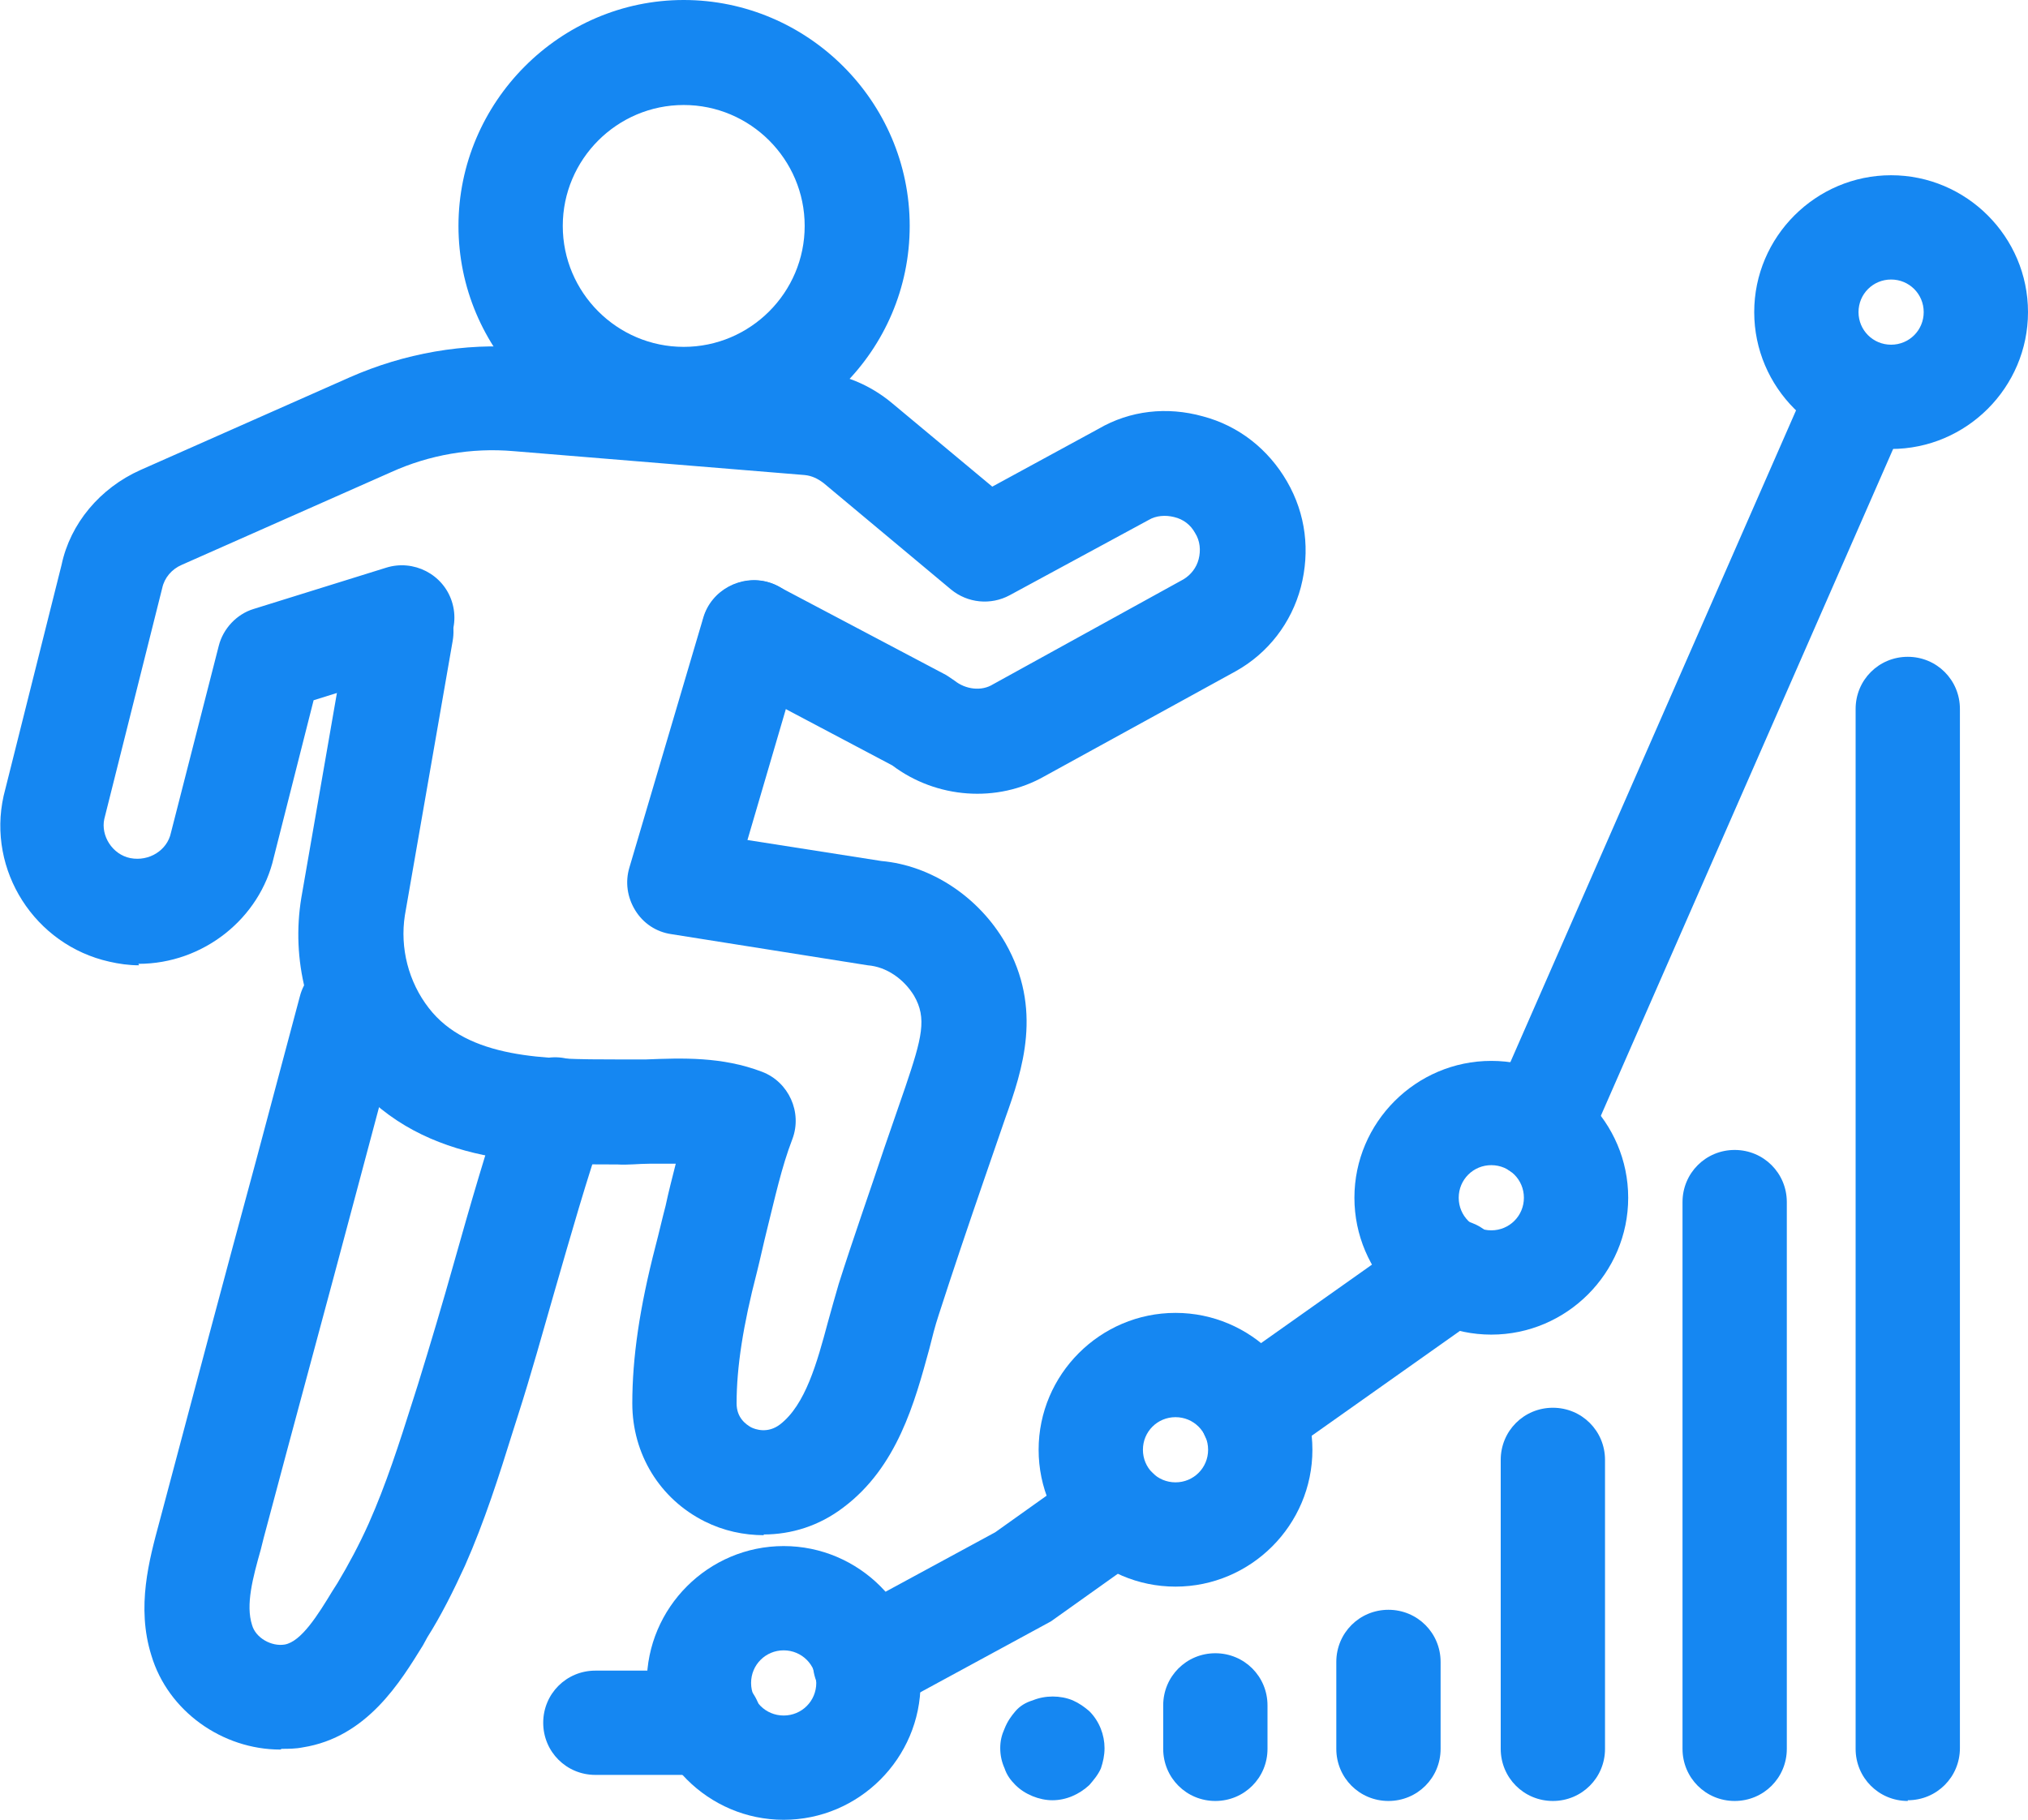
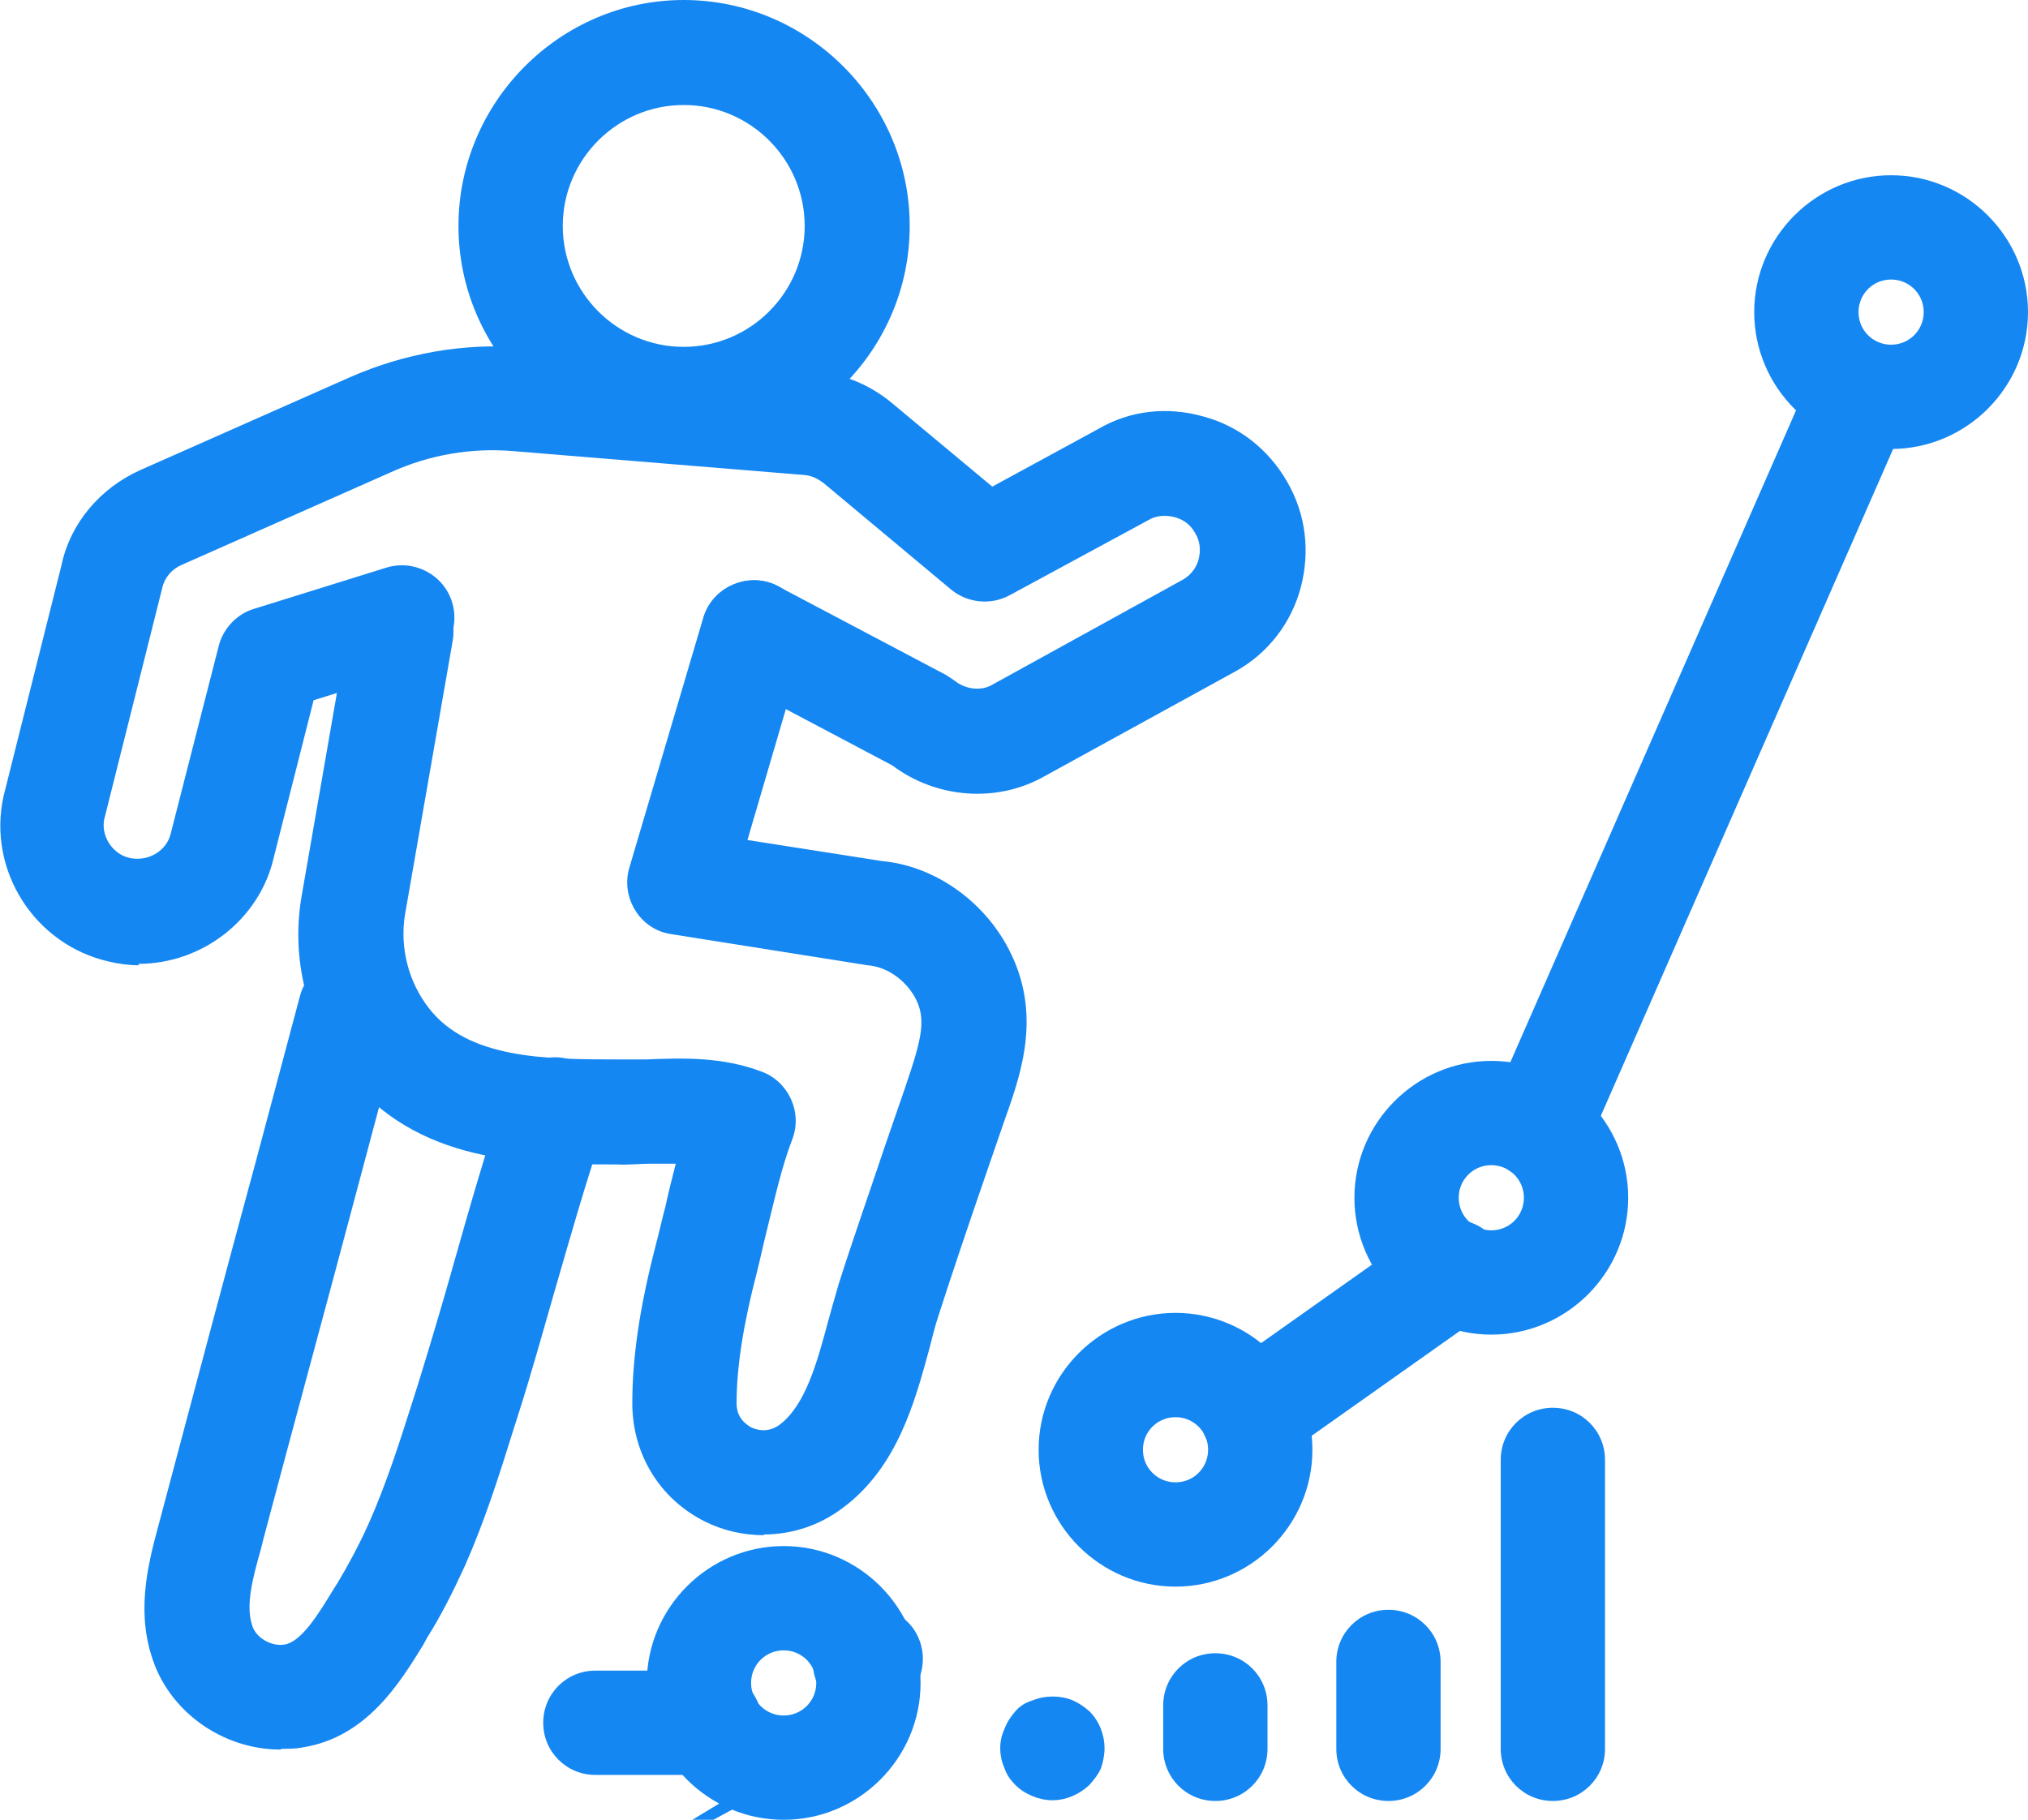
<svg xmlns="http://www.w3.org/2000/svg" fill="#1587F2" id="Camada_2" viewBox="0 0 28 25.13">
  <g id="qualidade">
    <g>
      <g>
        <path d="M3.87,24.16c-.8,0-1.55-.53-1.78-1.3-.21-.67-.03-1.32,.11-1.84l.04-.15c.43-1.62,.86-3.24,1.3-4.86l.6-2.25c.1-.39,.5-.61,.89-.51,.39,.1,.61,.5,.51,.89l-.6,2.25c-.43,1.62-.87,3.23-1.3,4.85l-.04,.16c-.11,.39-.21,.76-.12,1.04,.05,.18,.27,.3,.45,.27,.23-.04,.46-.41,.66-.74l.07-.11c.15-.25,.3-.53,.43-.82,.24-.54,.42-1.1,.61-1.7l.07-.22c.17-.55,.34-1.12,.5-1.69,.22-.78,.45-1.58,.71-2.34,.13-.38,.54-.58,.92-.45,.38,.13,.58,.54,.45,.92-.25,.72-.47,1.5-.69,2.26-.17,.59-.33,1.17-.51,1.73l-.07,.22c-.19,.61-.39,1.24-.66,1.85-.16,.35-.33,.69-.52,.99l-.06,.11c-.31,.5-.77,1.27-1.66,1.41-.1,.02-.2,.02-.29,.02Z" />
        <path d="M1.92,13.33c-.14,0-.28-.02-.41-.05-1.03-.23-1.69-1.26-1.46-2.29l.8-3.19c.12-.57,.53-1.06,1.09-1.31l2.89-1.28c.75-.33,1.58-.48,2.4-.41l4.02,.33c.39,.03,.76,.18,1.07,.44l1.38,1.15,1.47-.8c.43-.25,.94-.31,1.44-.17,.49,.13,.9,.45,1.16,.9,.26,.45,.32,.96,.19,1.46-.13,.49-.45,.91-.9,1.16l-2.64,1.45c-.65,.37-1.49,.31-2.1-.15l-2.25-1.19c-.35-.19-.49-.63-.3-.98,.19-.35,.63-.49,.98-.3l2.31,1.22s.08,.05,.12,.08c.15,.12,.37,.15,.53,.05l2.63-1.45c.1-.06,.18-.16,.21-.28,.03-.12,.02-.25-.05-.36-.06-.11-.16-.19-.29-.22-.12-.03-.25-.02-.35,.04l-1.92,1.04c-.26,.14-.58,.11-.81-.08l-1.76-1.47c-.08-.06-.16-.1-.26-.11l-4.02-.33c-.58-.05-1.16,.05-1.69,.29l-2.89,1.28c-.14,.06-.24,.18-.27,.32l-.8,3.19c-.05,.23,.11,.49,.36,.54,.26,.05,.51-.11,.56-.35l.66-2.58c.06-.24,.25-.44,.48-.51l1.83-.57c.38-.12,.79,.09,.91,.47,.12,.38-.09,.79-.47,.91l-1.44,.45-.55,2.17c-.19,.84-.97,1.47-1.87,1.47Z" />
        <path d="M10.55,21.2c-.28,0-.56-.06-.82-.19-.62-.31-1-.93-1-1.63,0-.63,.1-1.32,.32-2.17,.05-.19,.09-.37,.14-.56,.04-.19,.09-.38,.14-.58-.11,0-.23,0-.36,0-.15,0-.3,.02-.45,.01-1.24,0-2.77,0-3.75-1.27-.53-.68-.75-1.56-.61-2.41l.66-3.8c.07-.39,.44-.66,.84-.59,.39,.07,.66,.44,.59,.84l-.66,3.79c-.07,.45,.05,.92,.33,1.28,.54,.7,1.6,.71,2.61,.71,.13,0,.26,0,.39,0,.5-.02,1.05-.04,1.6,.17,.37,.14,.56,.56,.42,.93-.15,.39-.24,.81-.35,1.25-.05,.2-.09,.39-.14,.59-.19,.73-.28,1.31-.28,1.81,0,.2,.13,.29,.2,.33,.06,.03,.23,.09,.4-.04,.35-.27,.51-.85,.66-1.41,.05-.18,.1-.36,.15-.53,.2-.63,.42-1.25,.63-1.88l.29-.84c.23-.68,.3-.95,.12-1.26-.14-.23-.38-.4-.64-.42l-2.71-.43c-.21-.03-.39-.15-.5-.33-.11-.18-.14-.39-.08-.59l1.02-3.45c.11-.38,.52-.6,.9-.49,.38,.11,.6,.51,.49,.9l-.78,2.66,1.85,.29c.68,.06,1.34,.49,1.71,1.13,.52,.91,.24,1.75,0,2.42l-.3,.87c-.21,.61-.42,1.23-.62,1.85-.05,.15-.09,.31-.13,.47-.2,.73-.44,1.63-1.19,2.19-.33,.25-.71,.37-1.1,.37Z" />
        <path d="M9.44,6.23c-1.72,0-3.11-1.4-3.11-3.11S7.73,0,9.44,0s3.12,1.4,3.12,3.12-1.4,3.11-3.12,3.11Zm0-4.78c-.92,0-1.67,.75-1.67,1.67s.75,1.67,1.67,1.67,1.67-.75,1.67-1.67-.75-1.67-1.67-1.67Z" />
      </g>
      <g>
-         <path d="M11.95,23.68c-.26,0-.51-.14-.64-.38-.19-.35-.06-.79,.29-.98l2.14-1.16,1.25-.89c.33-.23,.78-.15,1.01,.17,.23,.33,.15,.78-.17,1.01l-1.32,.94-2.21,1.2c-.11,.06-.23,.09-.34,.09Z" />
+         <path d="M11.95,23.68c-.26,0-.51-.14-.64-.38-.19-.35-.06-.79,.29-.98c.33-.23,.78-.15,1.01,.17,.23,.33,.15,.78-.17,1.01l-1.32,.94-2.21,1.2c-.11,.06-.23,.09-.34,.09Z" />
        <path d="M21.25,16.29c-.4,0-.73-.32-.73-.72,0-.14,.04-.26,.1-.37l4.36-9.95c.16-.37,.59-.53,.95-.37,.37,.16,.53,.59,.37,.95l-4.4,10.04c-.12,.26-.38,.43-.66,.43Z" />
        <path d="M17.29,20.25c-.23,0-.45-.11-.59-.31-.23-.33-.15-.78,.17-1.01l2.77-1.96c.33-.23,.78-.15,1.01,.17,.23,.33,.15,.78-.17,1.01l-2.77,1.96c-.13,.09-.27,.13-.42,.13Z" />
        <path d="M9.8,24.51h-1.58c-.4,0-.72-.32-.72-.72s.32-.72,.72-.72h1.58c.4,0,.72,.32,.72,.72s-.32,.72-.72,.72Z" />
        <path d="M26.11,6.2c-1.04,0-1.89-.85-1.89-1.89s.85-1.89,1.89-1.89,1.89,.85,1.89,1.89-.85,1.89-1.89,1.89Zm0-2.34c-.25,0-.45,.2-.45,.45s.2,.45,.45,.45,.45-.2,.45-.45-.2-.45-.45-.45Z" />
        <path d="M20.59,18.43c-1.04,0-1.89-.85-1.89-1.89s.85-1.89,1.89-1.89,1.89,.85,1.89,1.89-.85,1.89-1.89,1.89Zm0-2.34c-.25,0-.45,.2-.45,.45s.2,.45,.45,.45,.45-.2,.45-.45-.2-.45-.45-.45Z" />
        <path d="M16.23,21.91c-1.04,0-1.89-.85-1.89-1.89s.85-1.89,1.89-1.89,1.89,.85,1.89,1.89-.85,1.89-1.89,1.89Zm0-2.34c-.25,0-.45,.2-.45,.45s.2,.45,.45,.45,.45-.2,.45-.45-.2-.45-.45-.45Z" />
        <path d="M10.82,25.13c-1.04,0-1.89-.85-1.89-1.89s.85-1.89,1.89-1.89,1.89,.85,1.89,1.89-.85,1.89-1.89,1.89Zm0-2.34c-.25,0-.45,.2-.45,.45s.2,.45,.45,.45,.45-.2,.45-.45-.2-.45-.45-.45Z" />
      </g>
-       <path d="M26.34,24.87c-.4,0-.72-.32-.72-.72V9.79c0-.4,.32-.72,.72-.72s.72,.32,.72,.72v14.35c0,.4-.32,.72-.72,.72Z" />
-       <path d="M23.95,24.87c-.4,0-.72-.32-.72-.72v-7.55c0-.4,.32-.72,.72-.72s.72,.32,.72,.72v7.55c0,.4-.32,.72-.72,.72Z" />
      <path d="M21.44,24.87c-.4,0-.72-.32-.72-.72v-3.99c0-.4,.32-.72,.72-.72s.72,.32,.72,.72v3.99c0,.4-.32,.72-.72,.72Z" />
      <path d="M19.17,24.87c-.4,0-.72-.32-.72-.72v-1.2c0-.4,.32-.72,.72-.72s.72,.32,.72,.72v1.2c0,.4-.32,.72-.72,.72Z" />
      <path d="M16.78,24.87c-.4,0-.72-.32-.72-.72v-.6c0-.4,.32-.72,.72-.72s.72,.32,.72,.72v.6c0,.4-.32,.72-.72,.72Z" />
      <path d="M14.53,24.86c-.18,0-.38-.08-.51-.21-.07-.07-.12-.14-.15-.23-.04-.09-.06-.18-.06-.28s.02-.18,.06-.27c.04-.1,.09-.17,.15-.24s.14-.12,.24-.15c.17-.07,.38-.07,.55,0,.09,.04,.16,.09,.23,.15,.14,.14,.21,.33,.21,.51,0,.1-.02,.19-.05,.28-.04,.09-.1,.16-.16,.23-.14,.13-.32,.21-.51,.21Z" />
    </g>
  </g>
</svg>